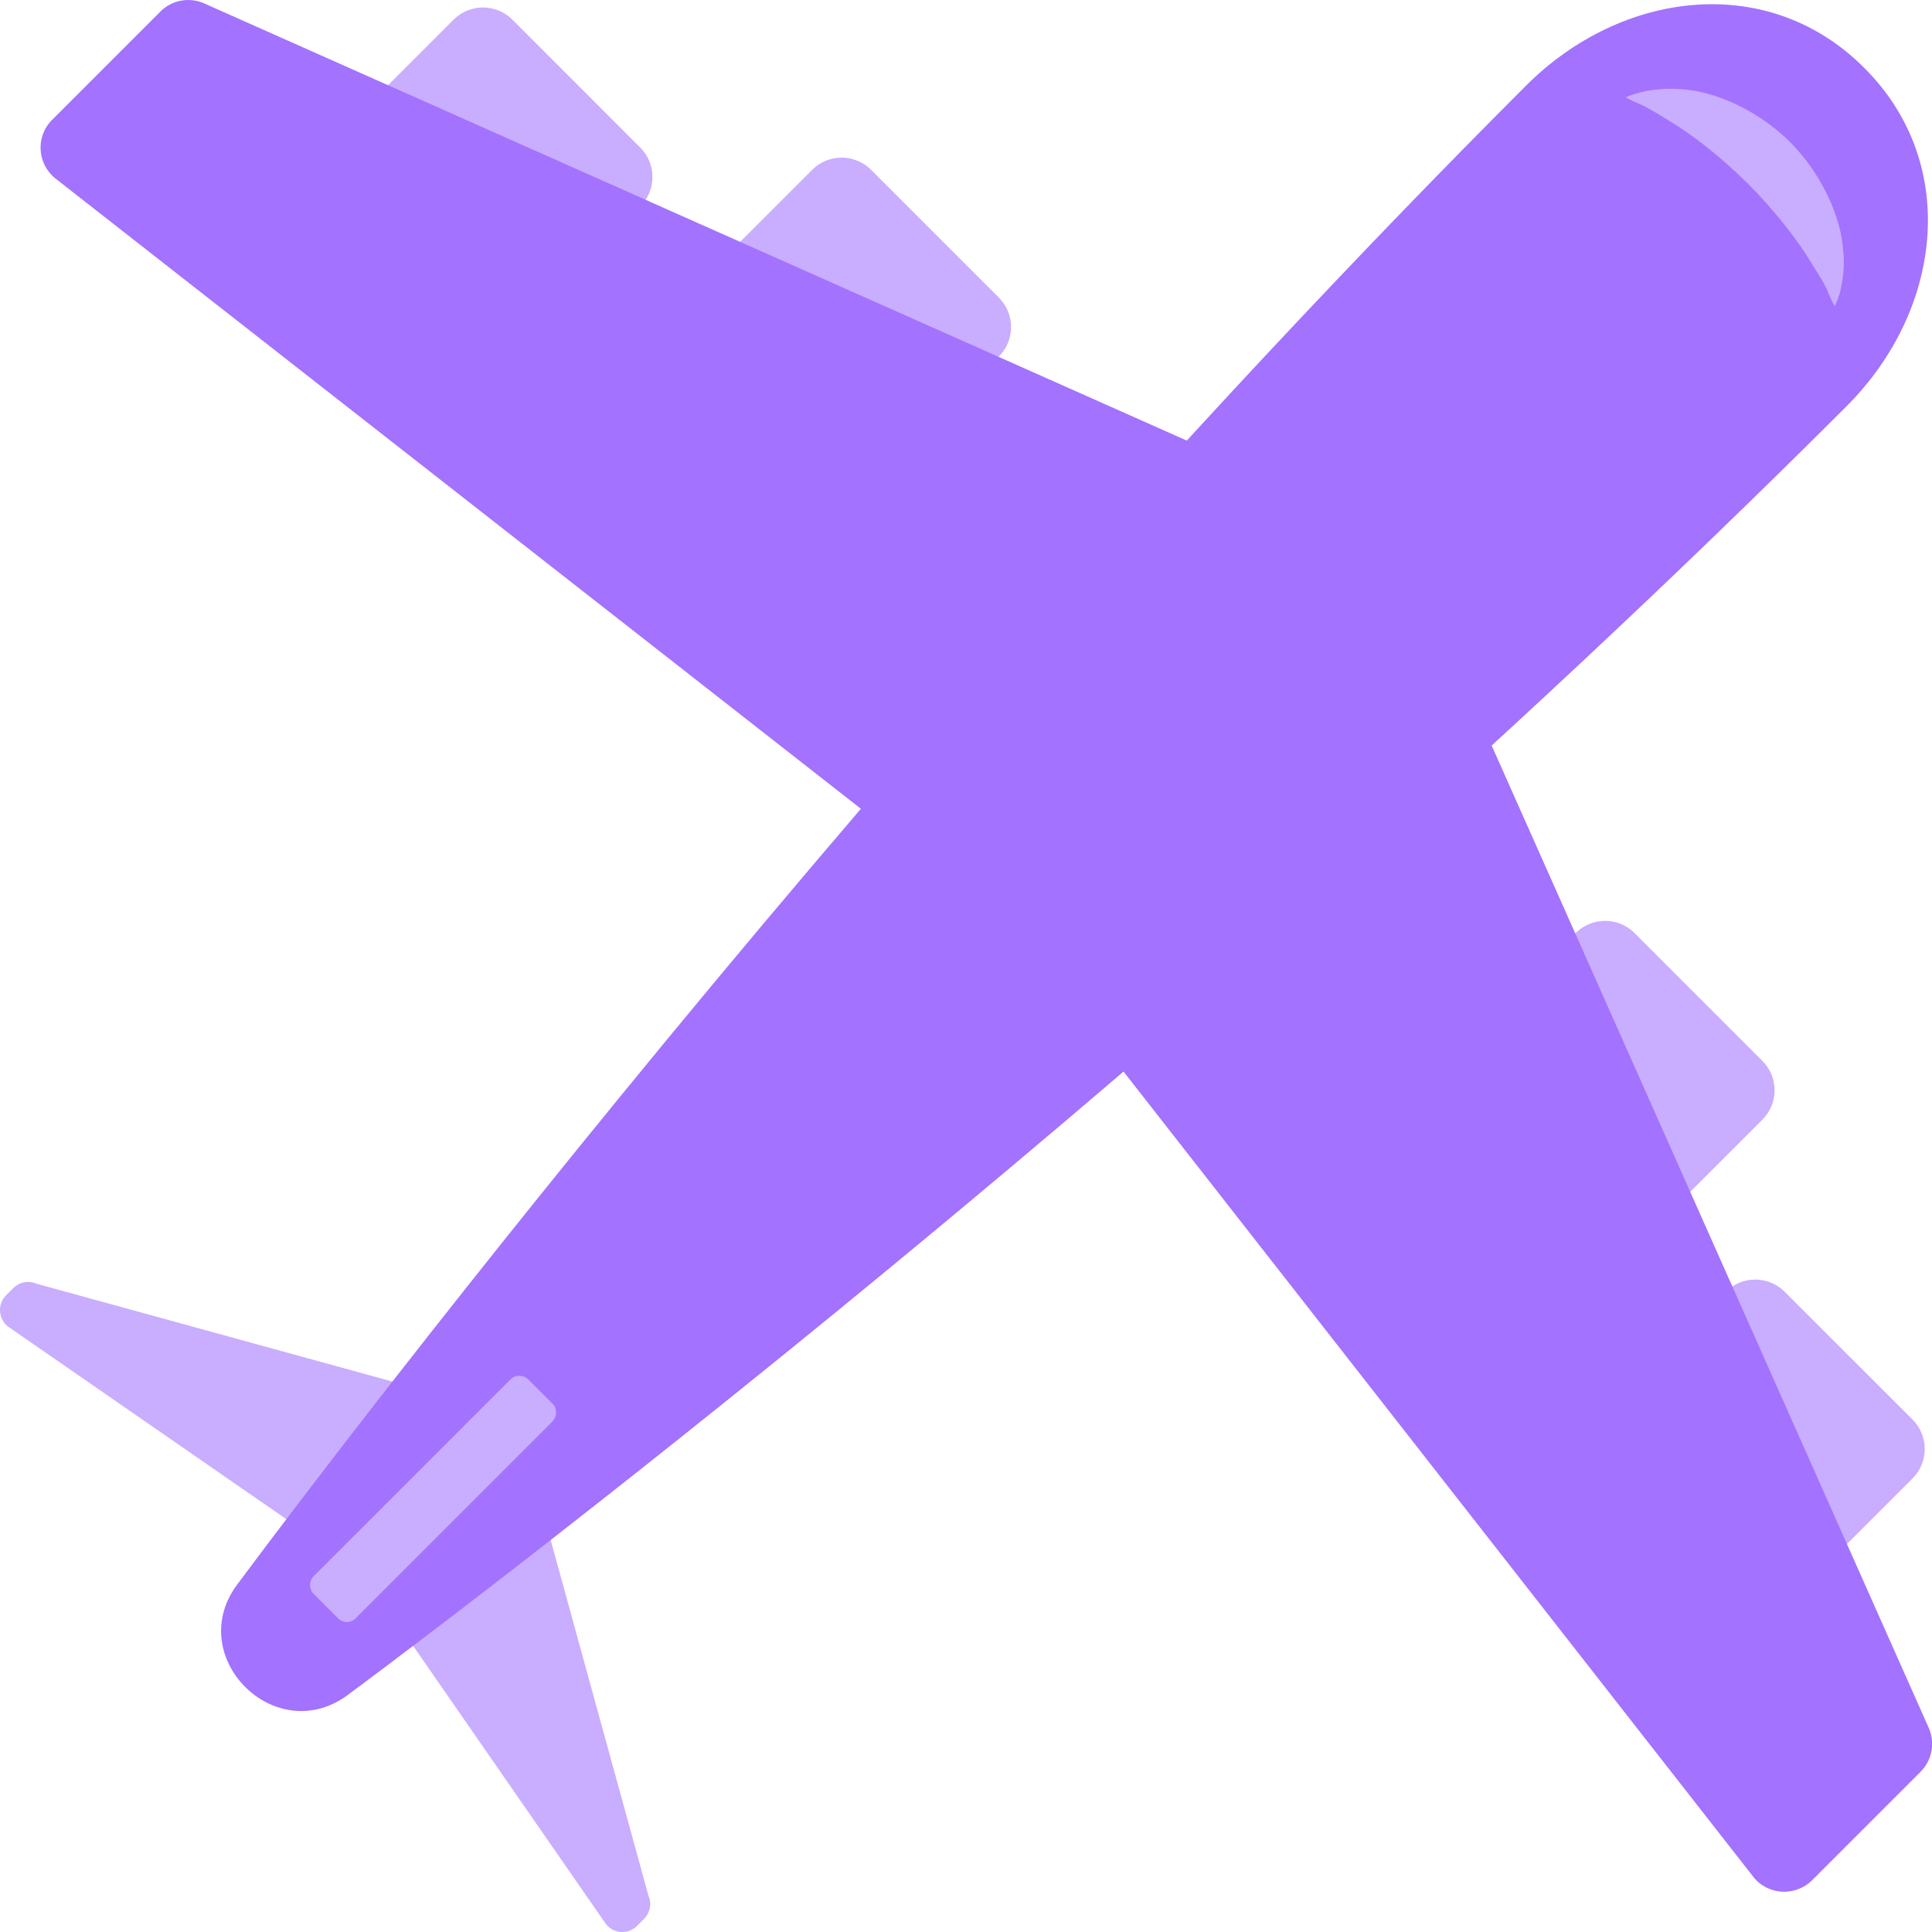
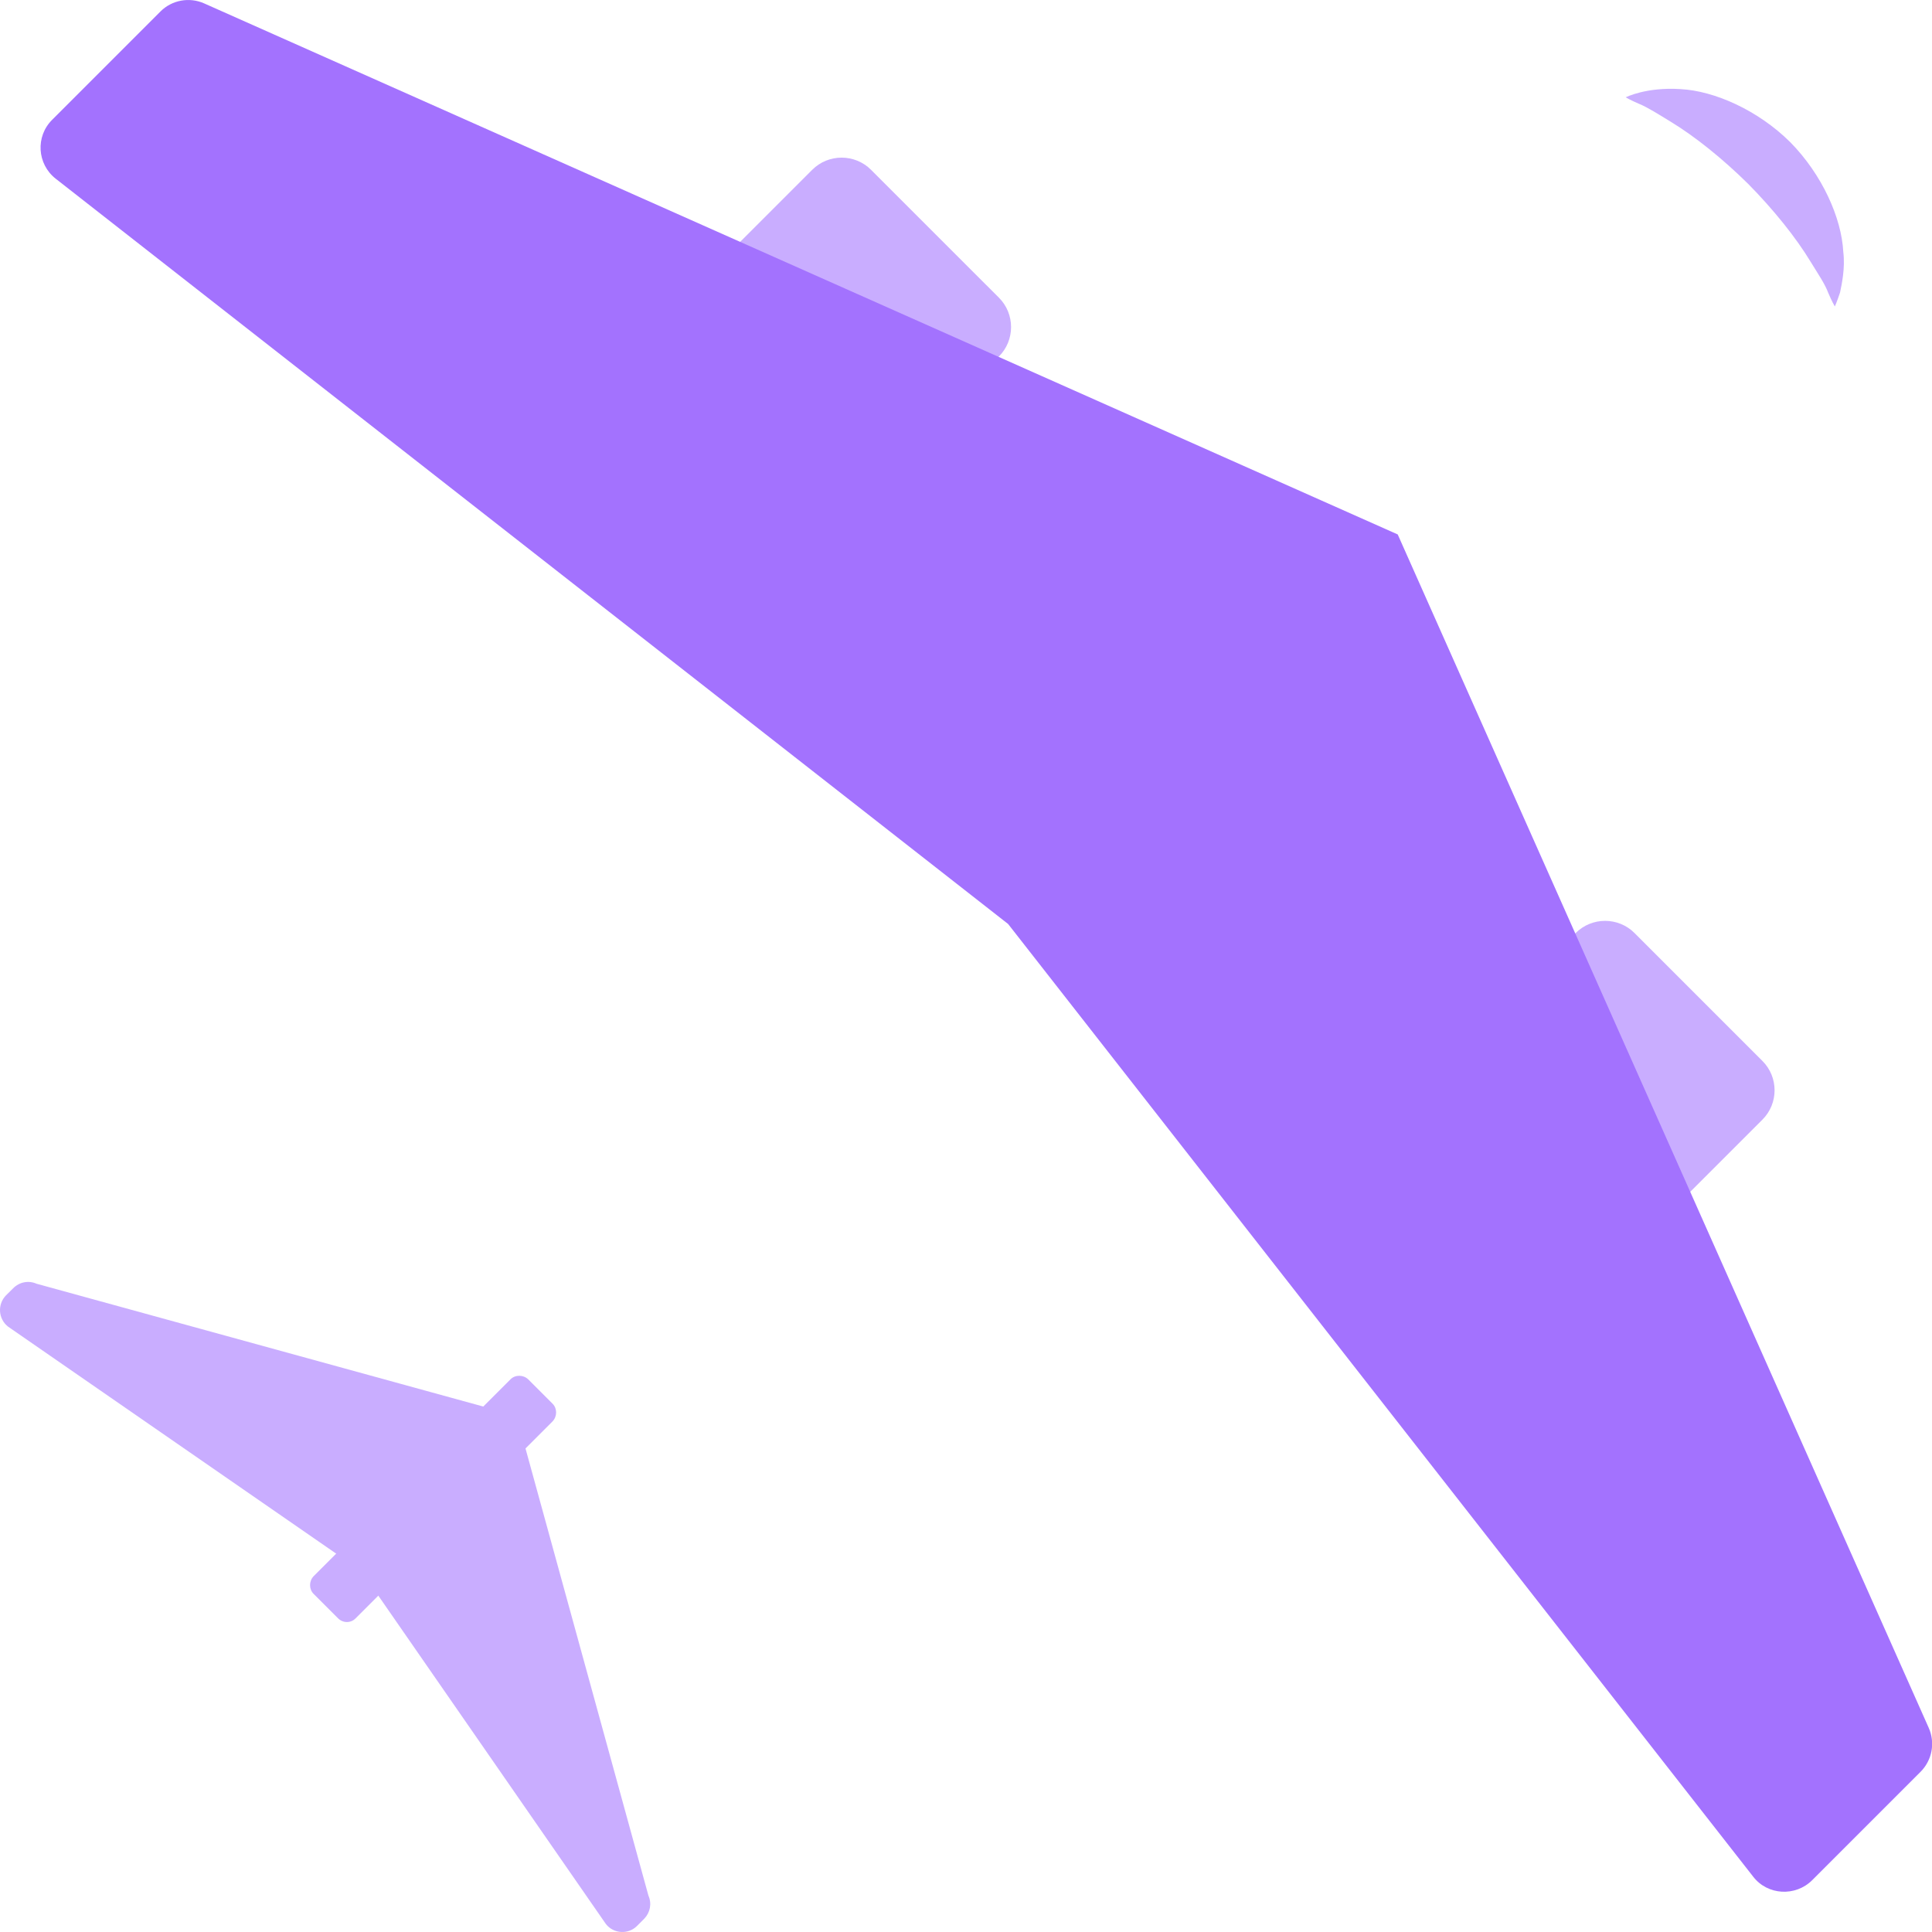
<svg xmlns="http://www.w3.org/2000/svg" width="24" height="24" viewBox="0 0 24 24" fill="none">
  <path d="M8.955 7.152L7.366 5.563C7.165 5.362 7.165 5.034 7.366 4.833L10.09 2.109C10.291 1.908 10.619 1.908 10.82 2.109L12.409 3.698C12.61 3.899 12.61 4.227 12.409 4.428L9.685 7.152C9.484 7.353 9.156 7.353 8.955 7.152Z" fill="#C9ADFF" />
-   <path d="M4.701 5.087L3.112 3.497C2.911 3.296 2.911 2.968 3.112 2.767L5.635 0.244C5.836 0.043 6.164 0.043 6.365 0.244L7.954 1.834C8.155 2.035 8.155 2.362 7.954 2.563L5.431 5.087C5.233 5.288 4.902 5.288 4.701 5.087Z" fill="#C9ADFF" />
  <path d="M16.85 15.044L18.439 16.633C18.64 16.834 18.968 16.834 19.169 16.633L21.893 13.909C22.095 13.708 22.095 13.38 21.893 13.179L20.304 11.59C20.103 11.389 19.775 11.389 19.574 11.59L16.85 14.314C16.649 14.515 16.649 14.843 16.85 15.044Z" fill="#C9ADFF" />
-   <path d="M18.916 19.299L20.506 20.888C20.707 21.089 21.035 21.089 21.236 20.888L23.759 18.365C23.96 18.164 23.96 17.836 23.759 17.635L22.169 16.046C21.968 15.845 21.641 15.845 21.44 16.046L18.916 18.569C18.715 18.767 18.715 19.098 18.916 19.299Z" fill="#C9ADFF" />
  <path d="M0.454 15.947L6.416 17.586L8.055 23.548C8.099 23.647 8.077 23.758 8.003 23.835L7.913 23.925C7.805 24.033 7.622 24.024 7.526 23.9L4.487 19.515L0.099 16.479C-0.022 16.383 -0.034 16.203 0.074 16.092L0.164 16.003C0.241 15.925 0.355 15.903 0.454 15.947Z" fill="#C9ADFF" />
-   <path d="M2.976 19.645C2.976 19.645 10.32 9.7 18.957 1.064C20.144 -0.124 21.968 -0.35 23.156 0.841L23.162 0.847C24.35 2.035 24.127 3.859 22.939 5.046C14.25 13.736 4.358 21.027 4.358 21.027C3.439 21.763 2.237 20.561 2.976 19.645Z" fill="#A372FE" />
  <path d="M2.538 0.043L17.363 6.639L23.959 21.463C24.042 21.649 24.002 21.866 23.857 22.011L22.512 23.356C22.304 23.563 21.958 23.545 21.779 23.313L12.523 11.478L0.692 2.22C0.46 2.038 0.439 1.694 0.649 1.487L1.994 0.142C2.136 -0 2.353 -0.04 2.538 0.043Z" fill="#A372FE" />
  <path d="M4.199 20.103L3.896 19.8C3.837 19.741 3.837 19.642 3.896 19.58L6.342 17.134C6.4 17.076 6.499 17.076 6.561 17.134L6.864 17.437C6.923 17.496 6.923 17.595 6.864 17.657L4.418 20.103C4.359 20.165 4.261 20.165 4.199 20.103Z" fill="#C9ADFF" />
  <path d="M22.793 3.807C22.793 3.807 22.756 3.745 22.712 3.64C22.669 3.525 22.586 3.405 22.493 3.253C22.31 2.95 22.029 2.601 21.717 2.285C21.401 1.973 21.055 1.694 20.749 1.509C20.597 1.416 20.461 1.33 20.359 1.289C20.257 1.246 20.195 1.209 20.195 1.209C20.195 1.209 20.449 1.079 20.876 1.107C21.299 1.129 21.84 1.37 22.239 1.766C22.635 2.168 22.876 2.706 22.898 3.129C22.923 3.333 22.879 3.528 22.858 3.633C22.821 3.745 22.793 3.807 22.793 3.807Z" fill="#C9ADFF" />
</svg>